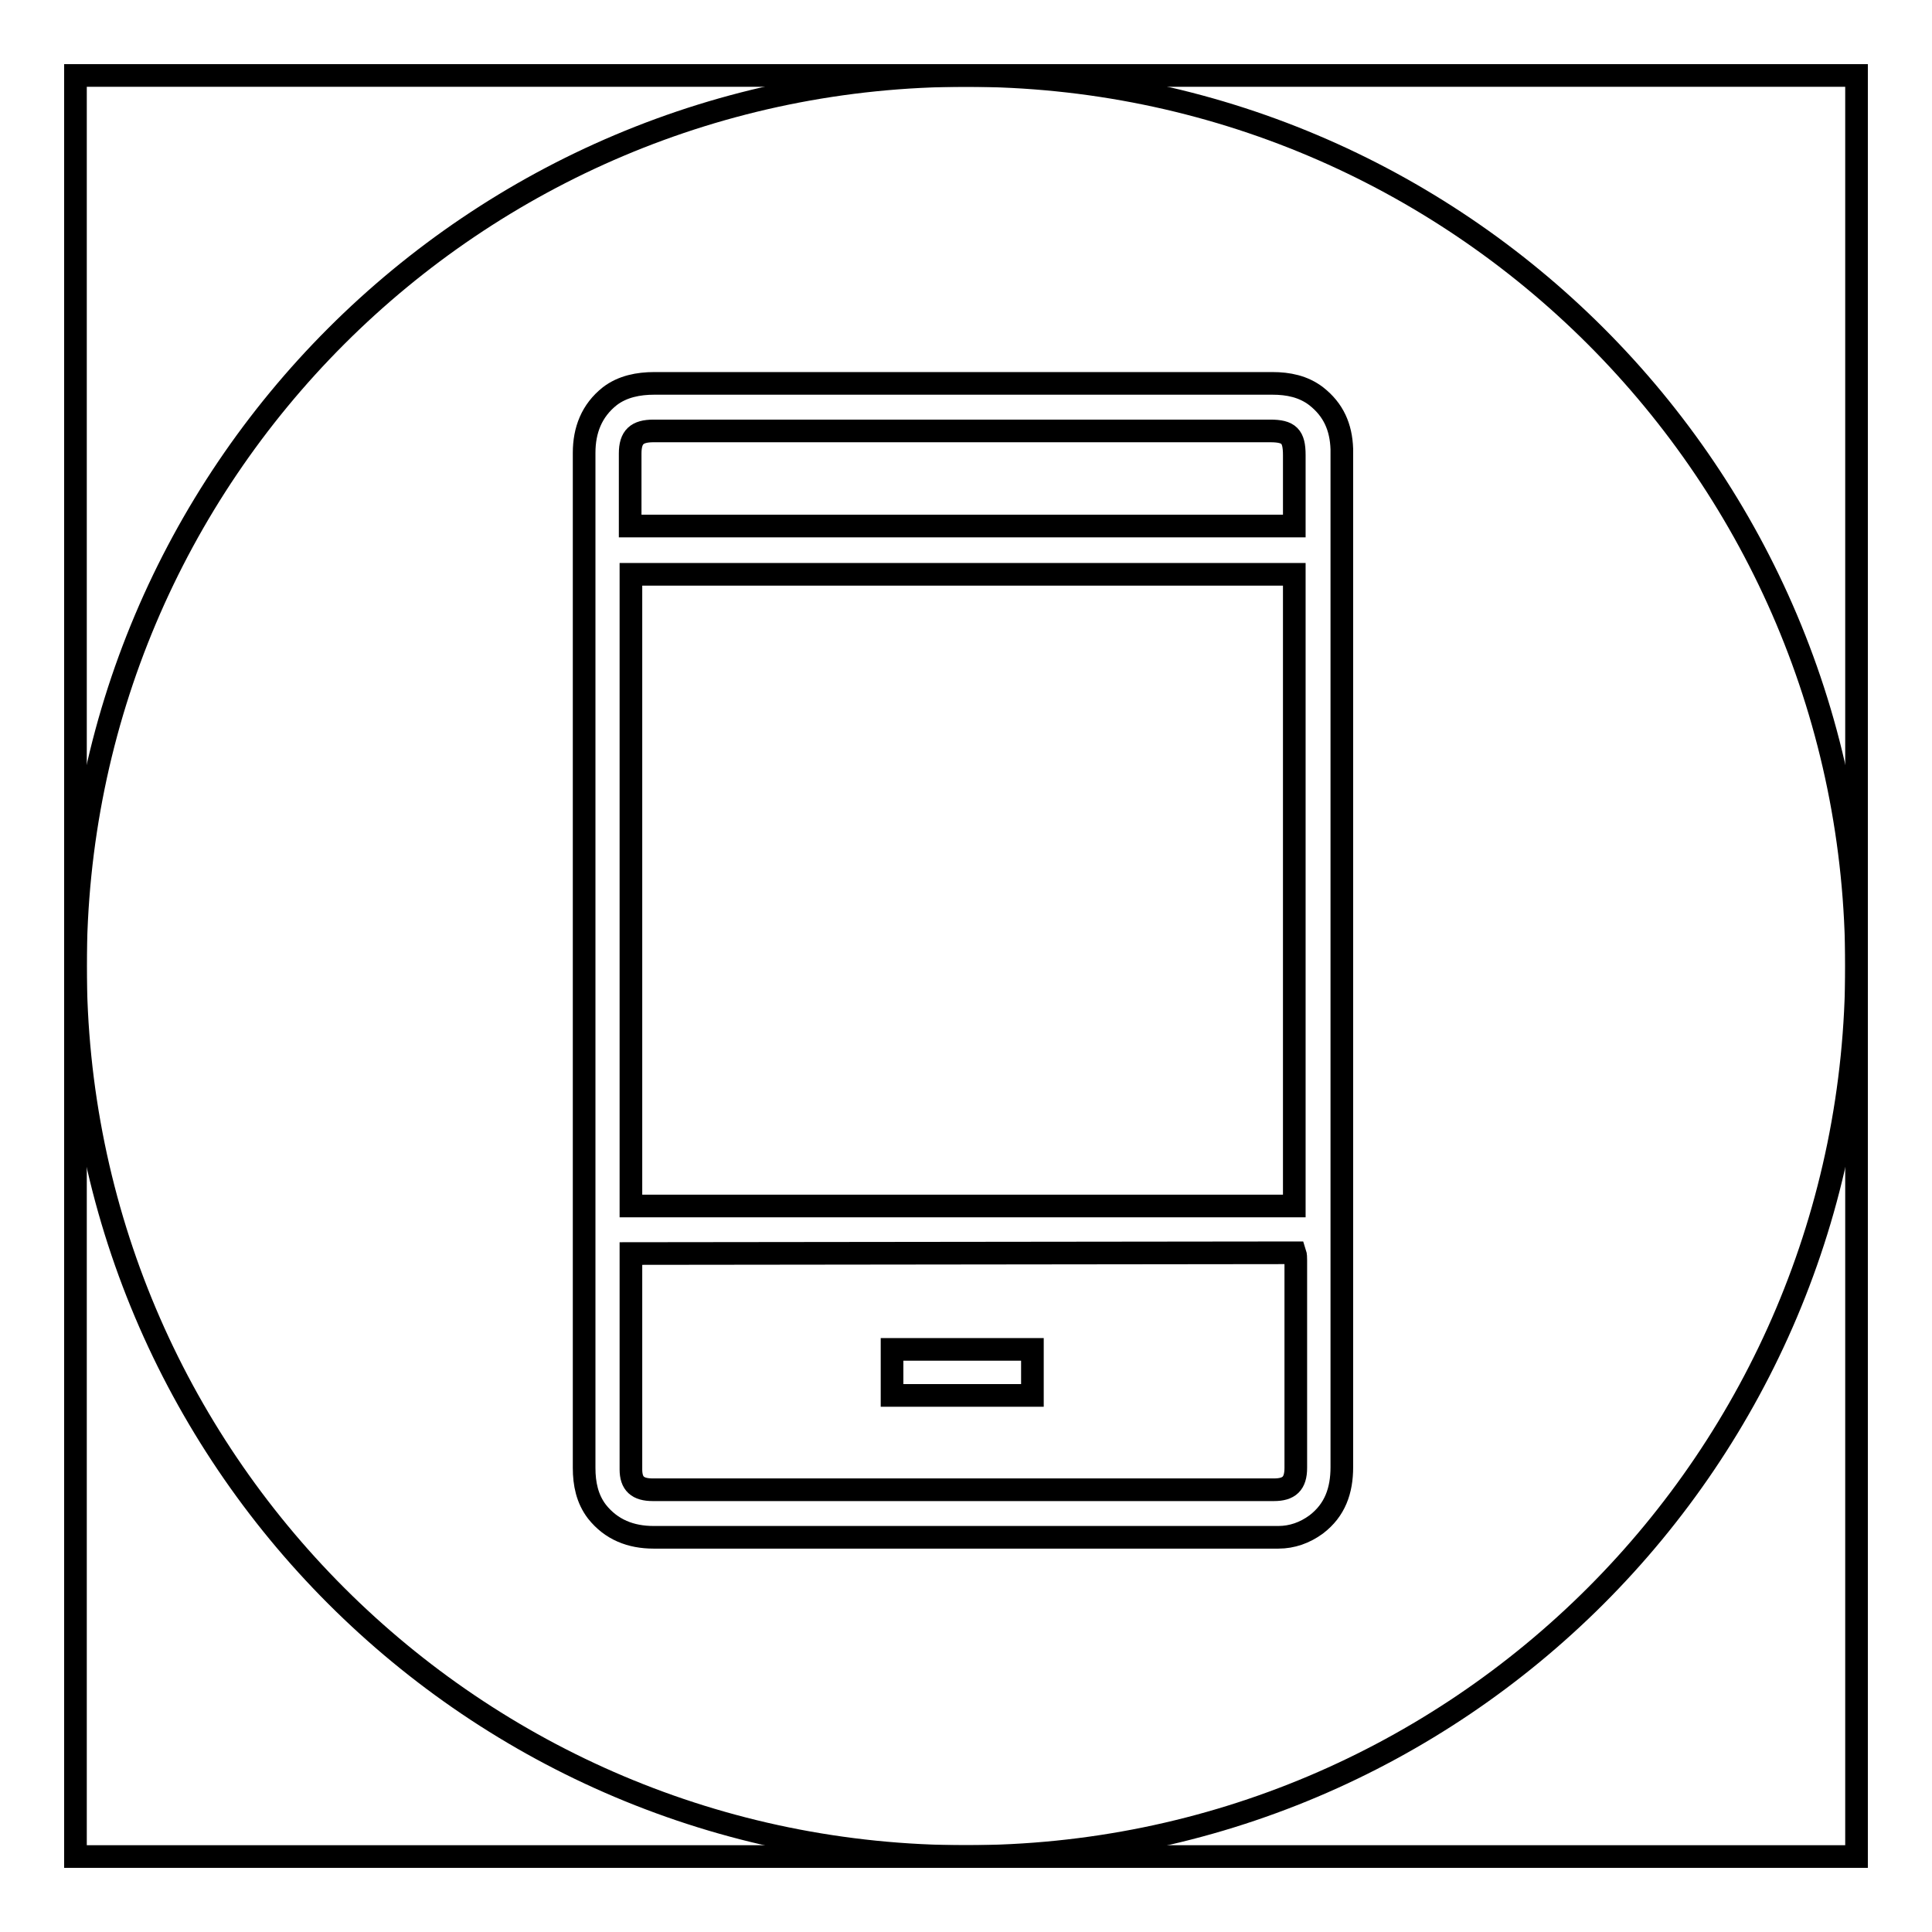
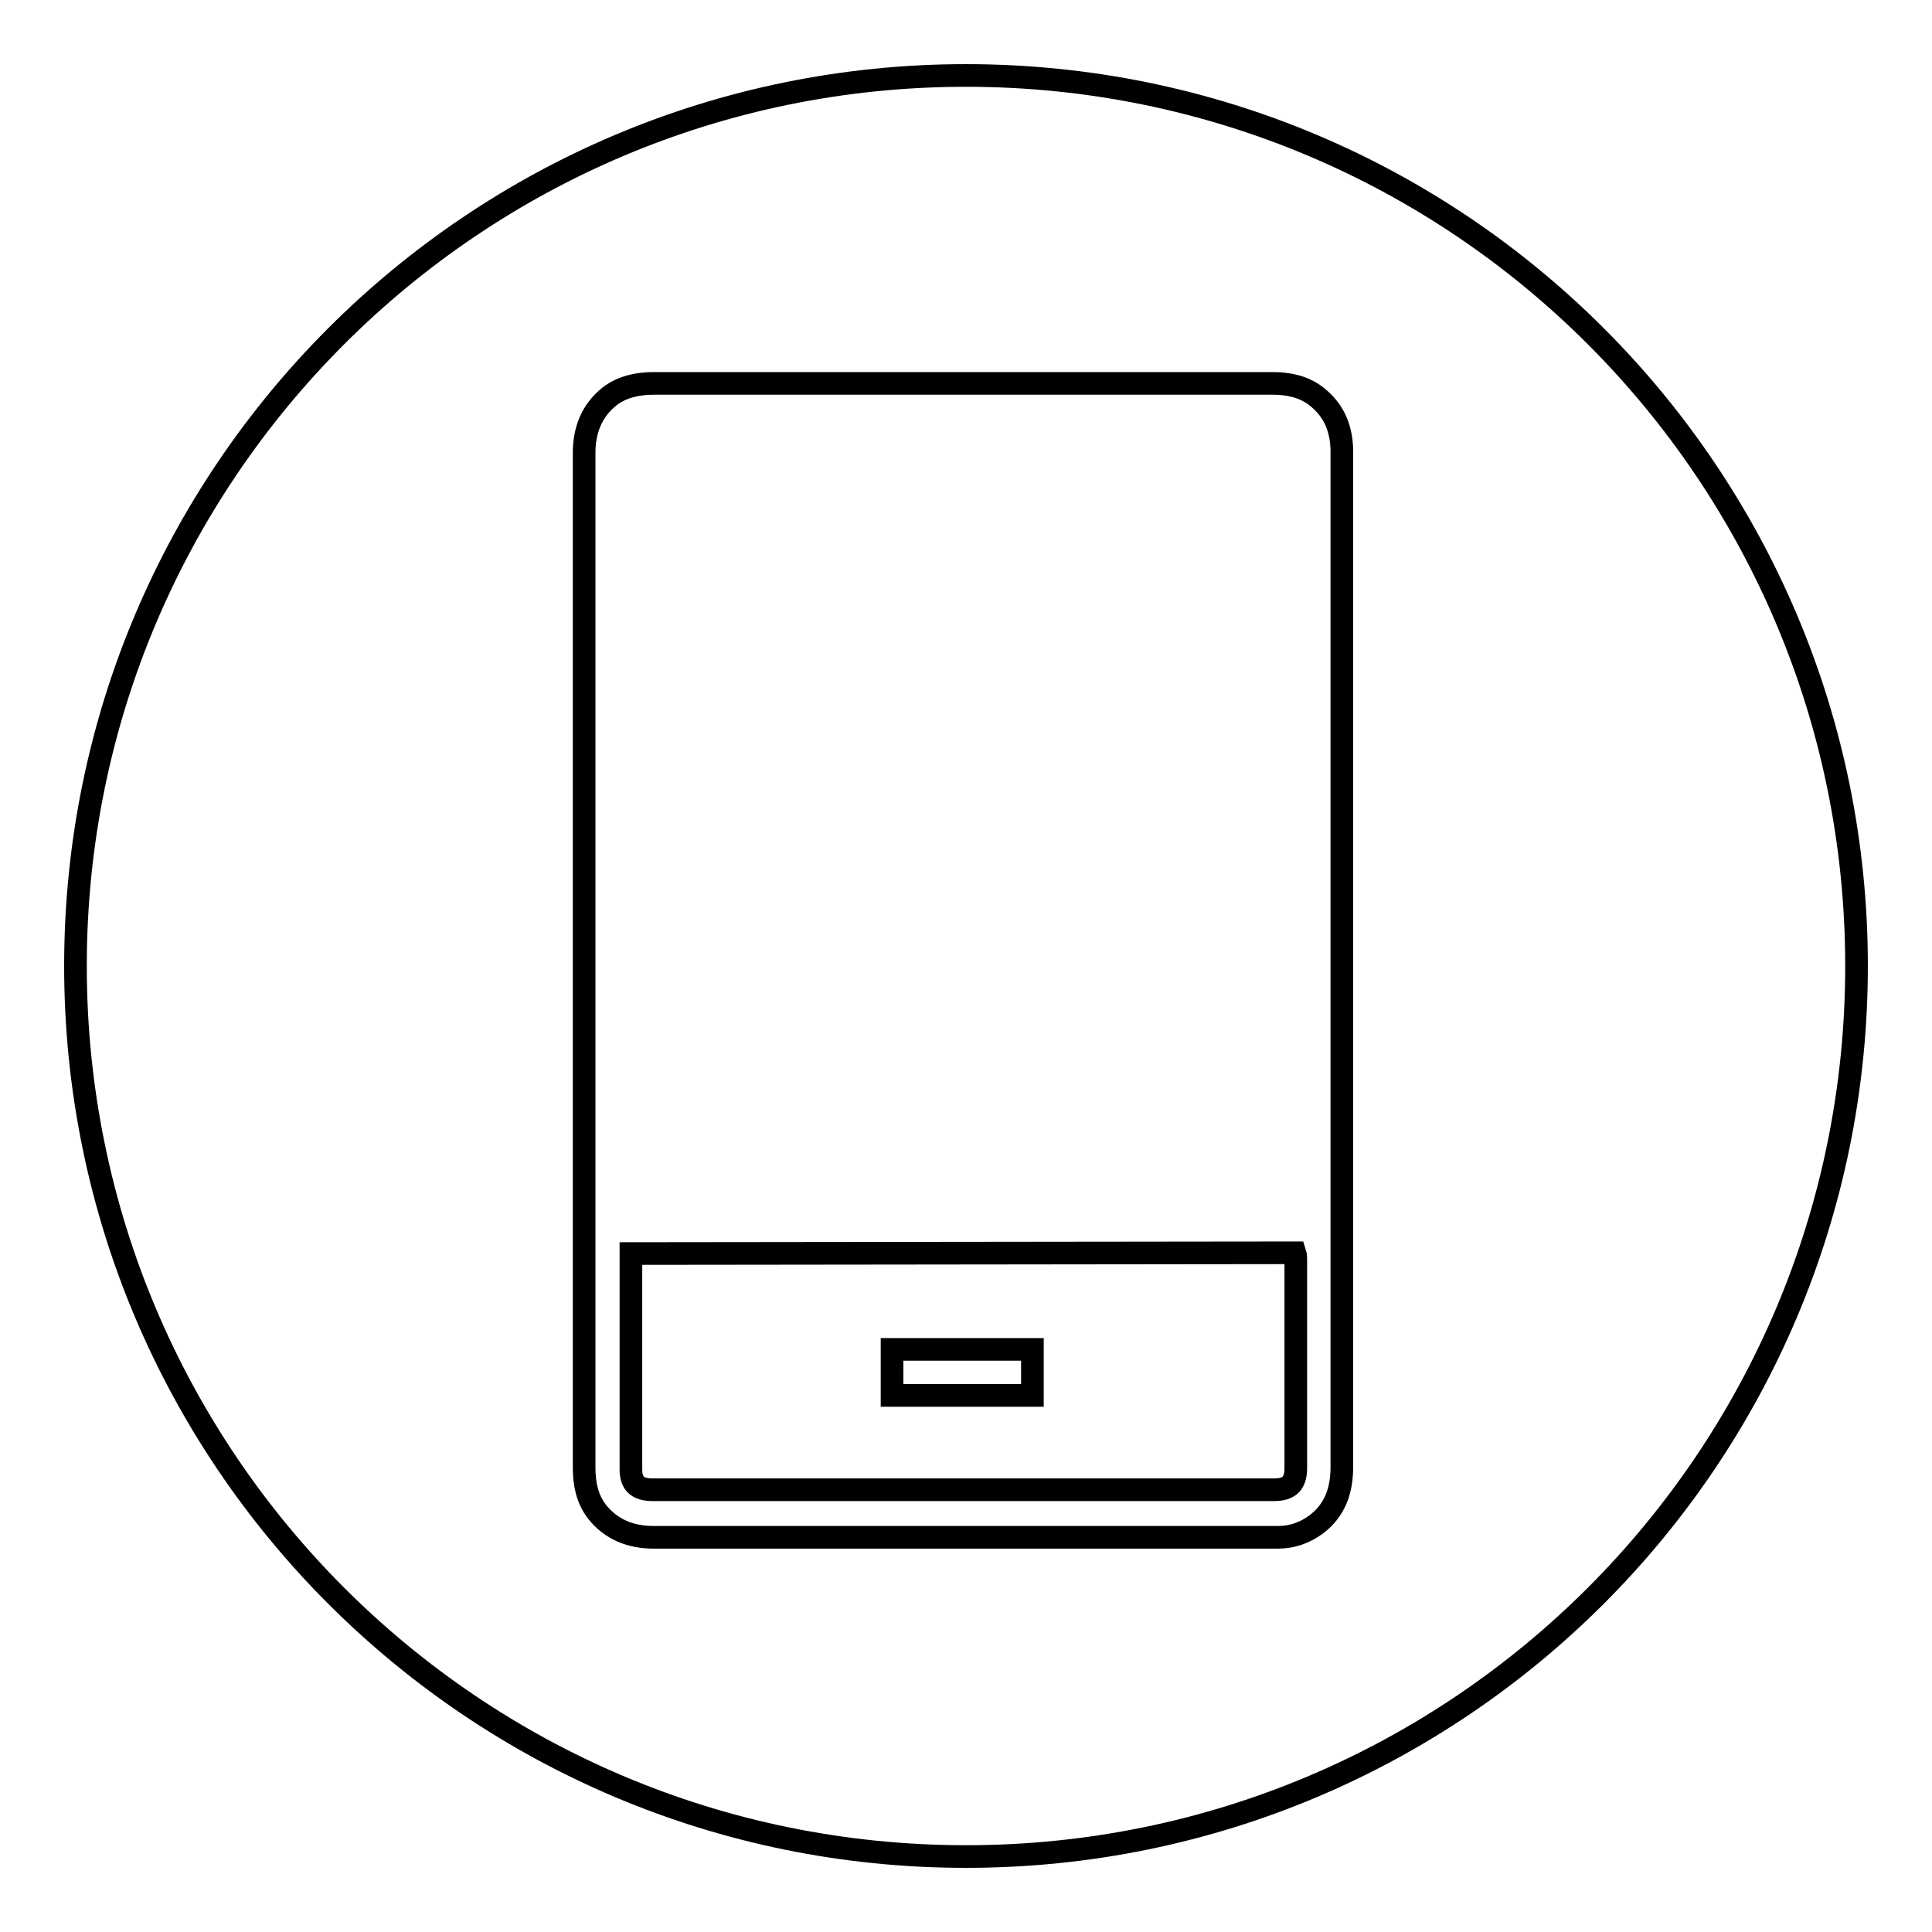
<svg xmlns="http://www.w3.org/2000/svg" version="1.1" x="0px" y="0px" viewBox="0 0 256 256" enable-background="new 0 0 256 256" xml:space="preserve">
  <g>
    <g>
-       <path stroke-width="3" fill-opacity="0" stroke="#000000" d="M83.6,76.1h87.9v83.7H83.6V76.1z" />
      <path stroke-width="3" fill-opacity="0" stroke="#000000" d="M83.6,166.1c0,0.3,0,0.6,0,0.8c0,9.3,0,18.6,0,27.8c0,1.9,0.9,2.7,2.9,2.7c27.4,0,54.9,0,82.3,0c2,0,2.9-0.8,2.9-2.9c0-9.2,0-18.3,0-27.5c0-0.3,0-0.7-0.1-1L83.6,166.1L83.6,166.1z M136.8,184.9h-18.6v-6.1h18.6V184.9z" />
-       <path stroke-width="3" fill-opacity="0" stroke="#000000" d="M168.3,57.1h-44.5H86.6c-2.2,0-3.1,0.8-3.1,3c0,2.9,0,5.8,0,8.6v1h88v-9.4C171.5,57.8,170.8,57.1,168.3,57.1z" />
      <path stroke-width="3" fill-opacity="0" stroke="#000000" d="M128,10C62.8,10,10,62.8,10,128c0,65.2,52.8,118,118,118c65.2,0,118-52.8,118-118C246,62.8,193.2,10,128,10z M177.8,60.2c0,50.3,0,84,0,134.2c0,3.1-0.9,5.7-3.4,7.6c-1.5,1.1-3.2,1.7-5,1.7c-1,0-2.1,0-3.1,0c-26.6,0-53.1,0-79.7,0c-3,0-5.6-1-7.5-3.4c-1.3-1.7-1.7-3.7-1.7-5.8V119c0-25.2,0-33.8,0-59c0-3,1-5.6,3.4-7.5c1.7-1.3,3.8-1.7,5.9-1.7c18.5,0,36.9,0,55.4,0c8.8,0,17.7,0,26.5,0c2.1,0,4.1,0.4,5.8,1.7c2.3,1.8,3.3,4.1,3.4,7C177.8,59.8,177.8,60,177.8,60.2z" />
-       <path stroke-width="3" fill-opacity="0" stroke="#000000" d="M10,10h236v236H10V10L10,10z" />
    </g>
  </g>
</svg>